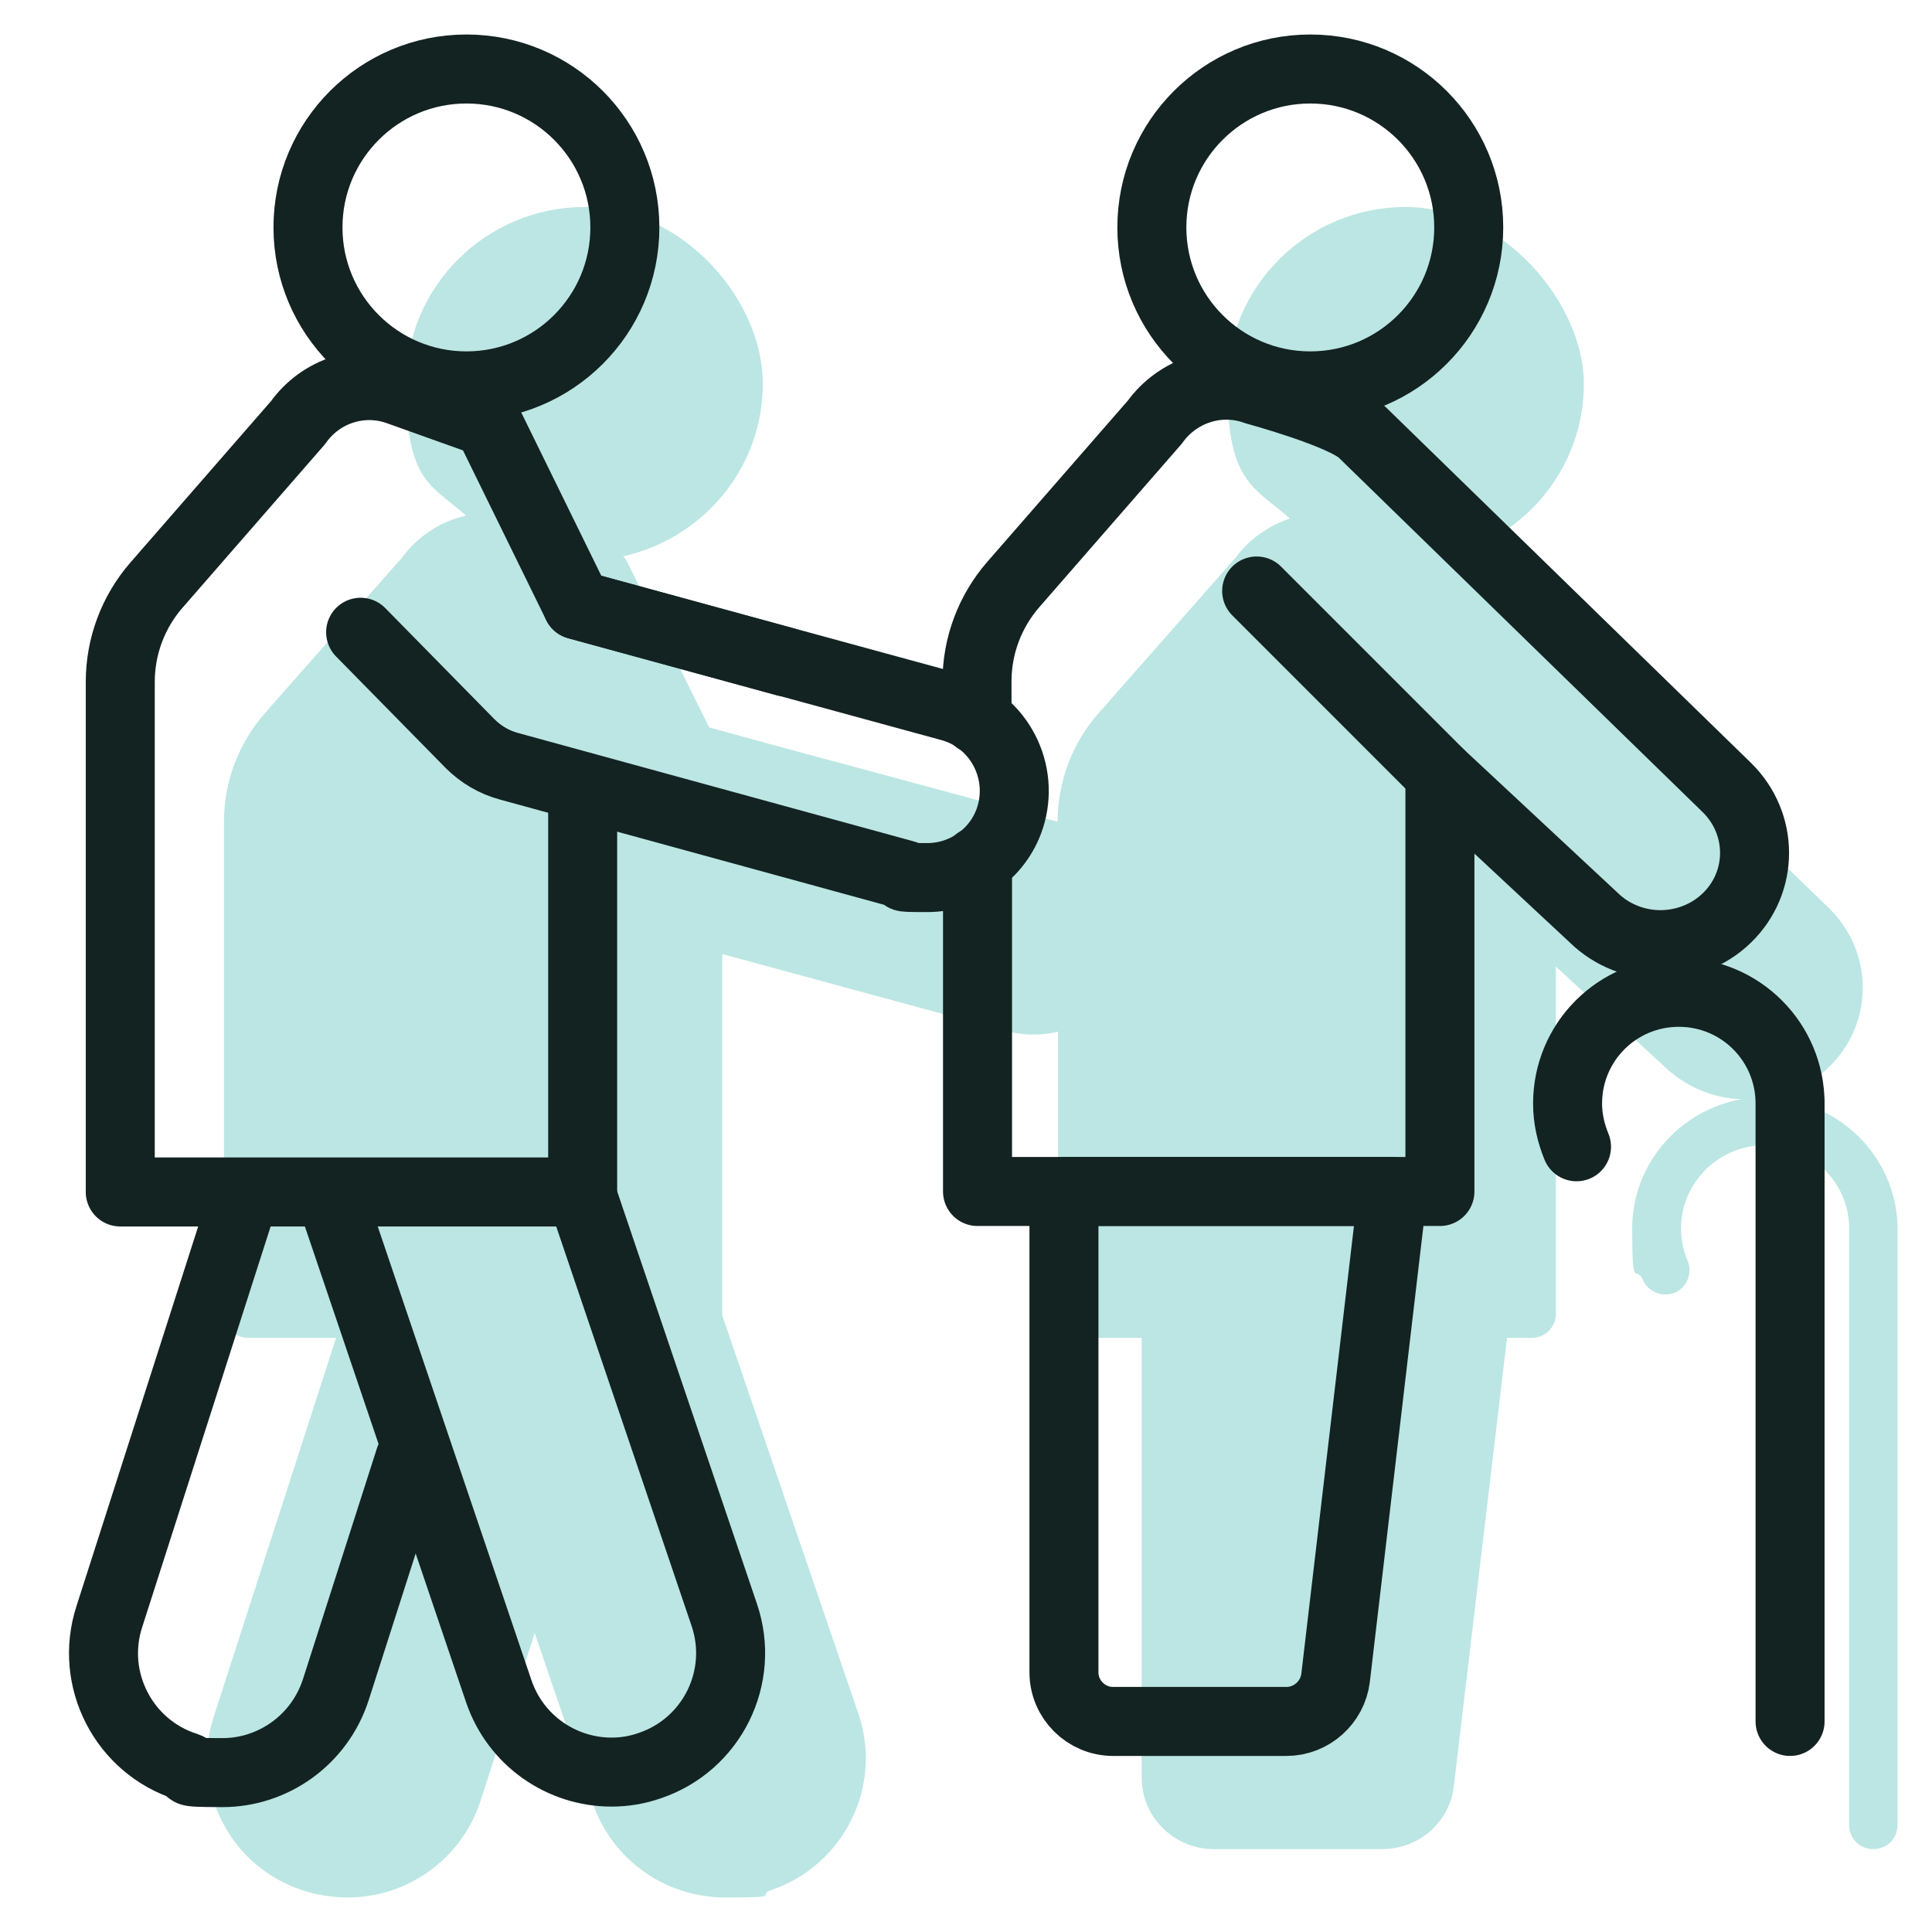
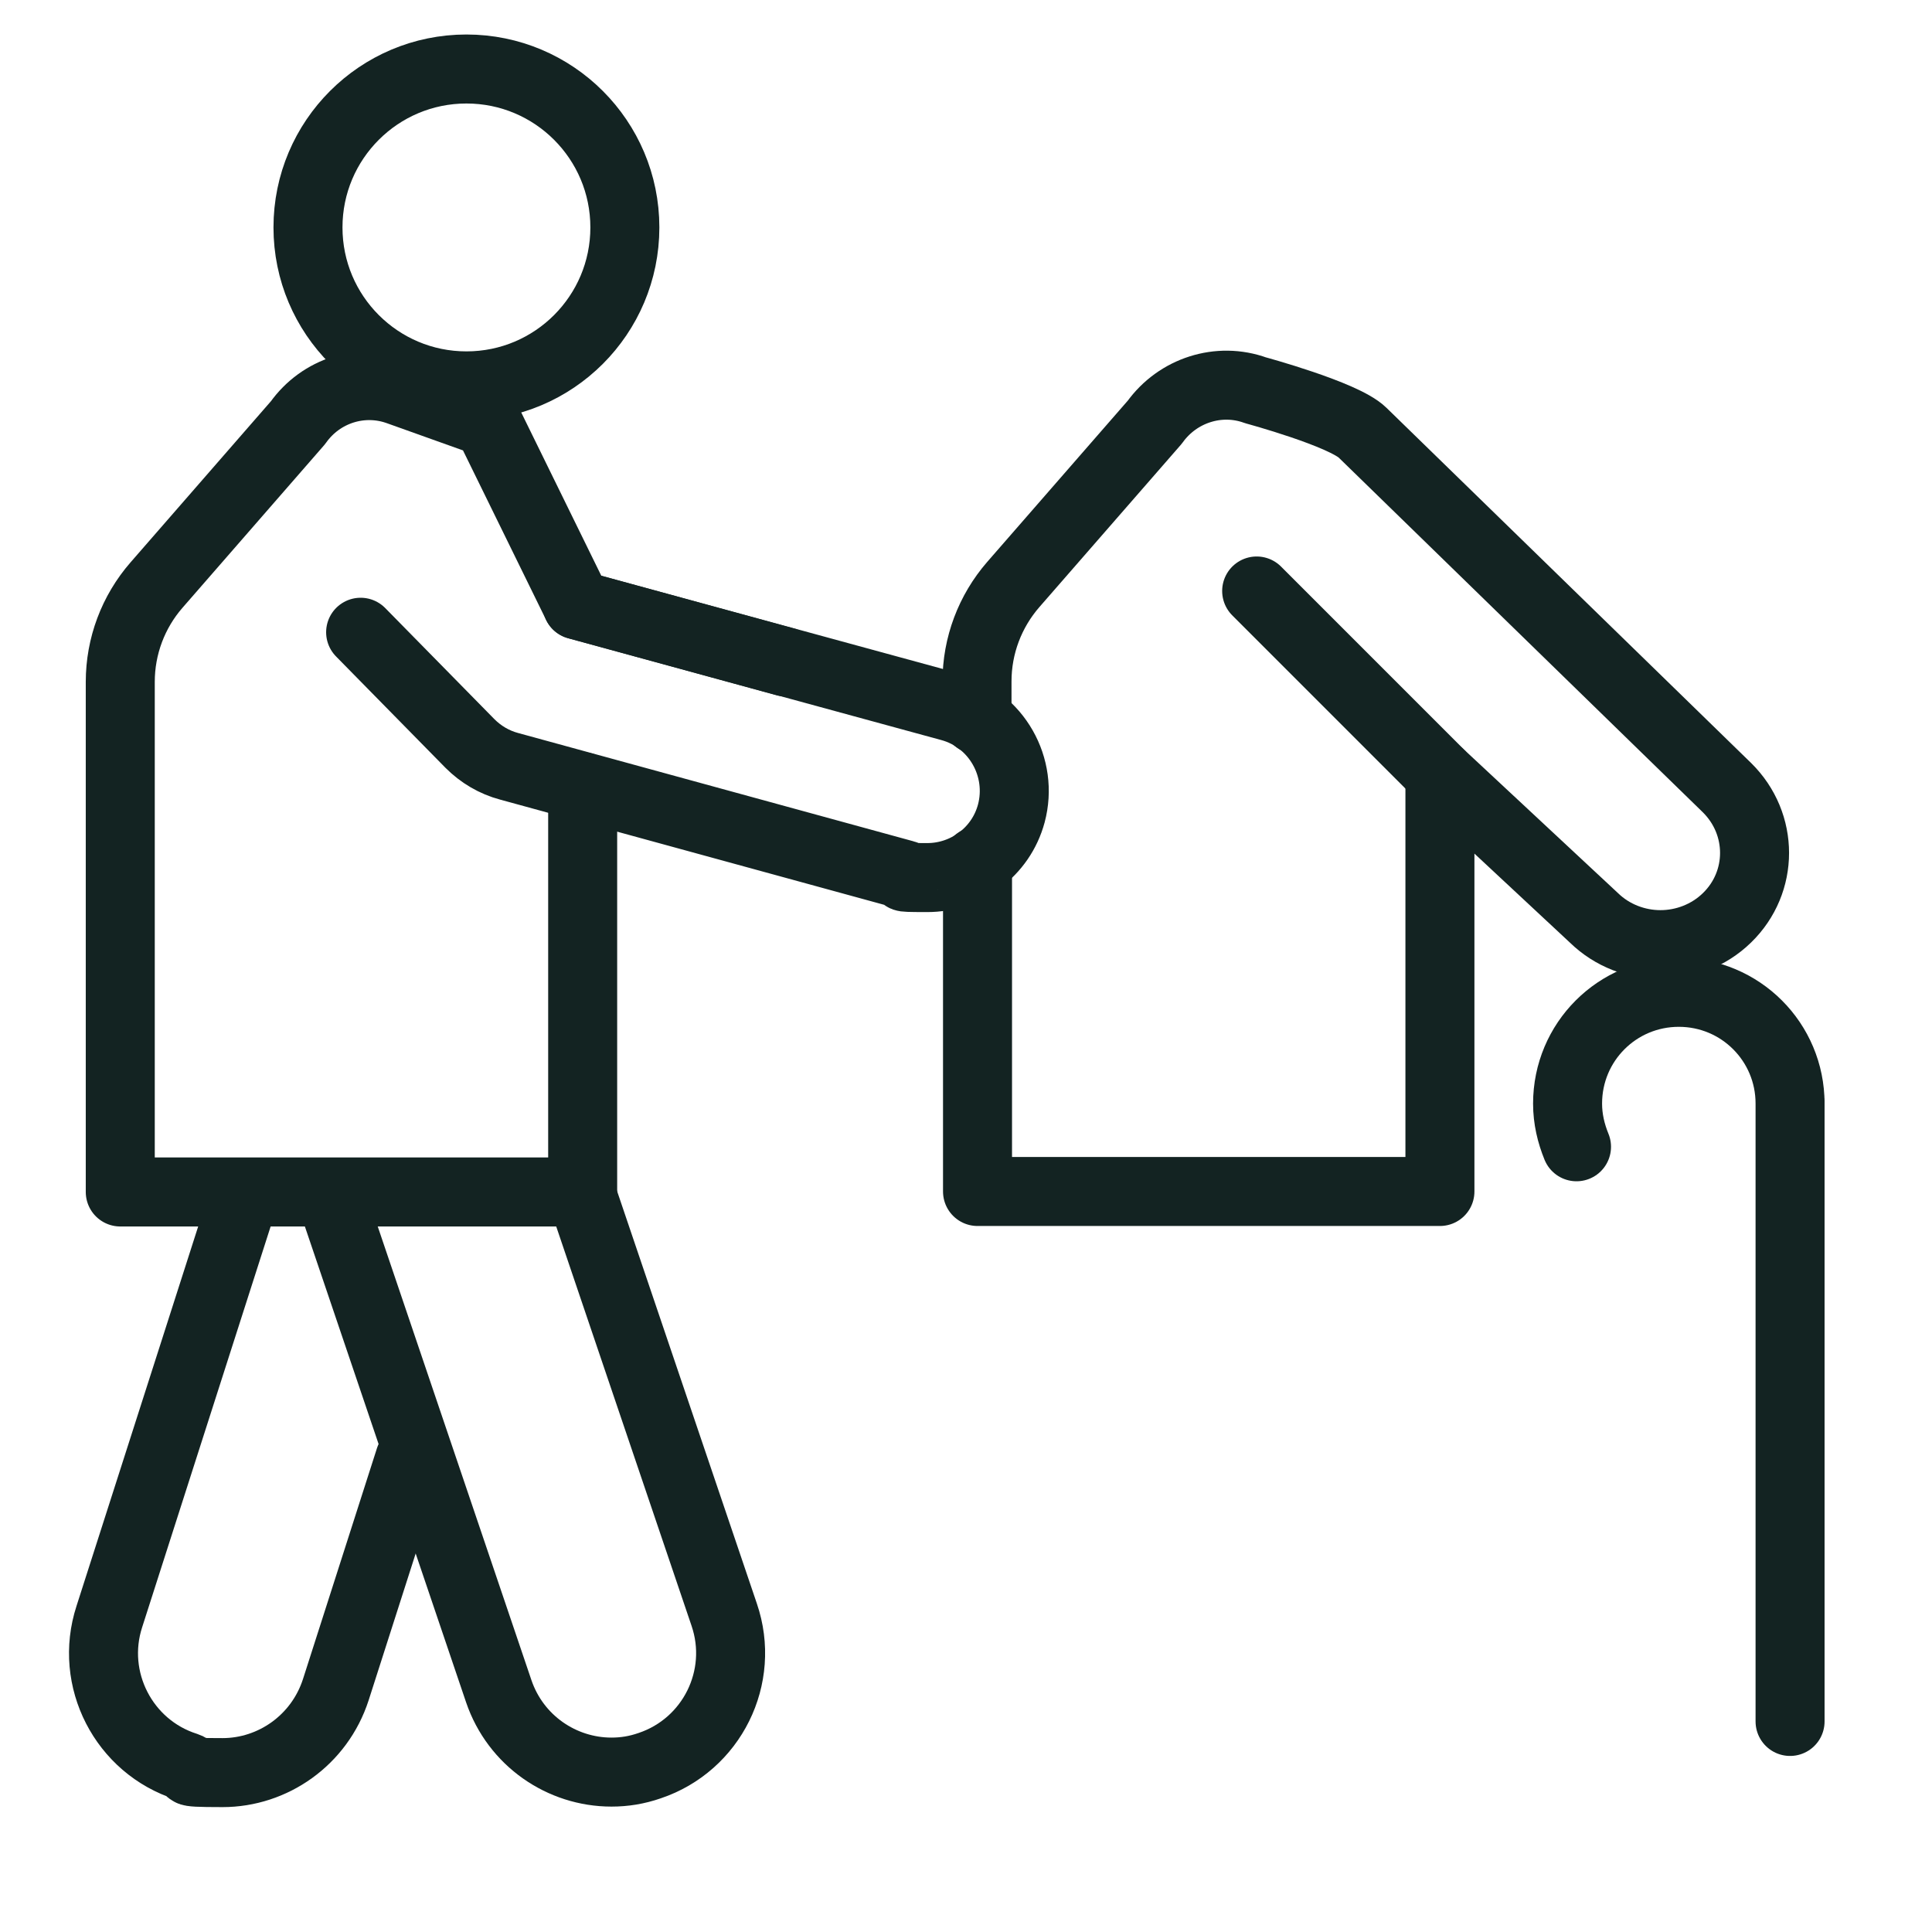
<svg xmlns="http://www.w3.org/2000/svg" width="56" height="56" viewBox="0 0 56 56" fill="none">
-   <path d="M55 35.5C54.93 33.514 53.305 31.903 51.288 31.833C51.932 31.708 52.521 31.403 52.997 30.944C53.641 30.333 53.992 29.5 53.992 28.625C53.992 27.75 53.641 26.931 52.997 26.306L42.715 16.375C42.603 16.264 42.421 16.153 42.211 16.042C44.354 15.417 45.909 13.444 45.909 11.125C45.909 8.806 43.584 6 40.74 6C37.897 6 35.572 8.306 35.572 11.125C35.572 13.944 36.286 14.083 37.392 15.028C36.776 15.236 36.23 15.611 35.824 16.153L31.846 20.667C31.075 21.542 30.655 22.667 30.655 23.819L26.131 22.597L22.166 21.528L20.555 21.083L18.174 16.278C18.146 16.222 18.104 16.167 18.062 16.125C20.373 15.611 22.11 13.569 22.11 11.125C22.11 8.681 19.785 6 16.942 6C14.098 6 11.773 8.306 11.773 11.125C11.773 13.944 12.445 14.014 13.51 14.944C12.781 15.111 12.123 15.528 11.661 16.153L7.683 20.667C6.912 21.542 6.492 22.667 6.492 23.819V38.083C6.492 38.472 6.8 38.778 7.192 38.778H9.742L6.198 49.75C5.862 50.778 5.96 51.861 6.45 52.819C6.94 53.778 7.795 54.486 8.817 54.806C9.223 54.931 9.644 55 10.064 55C11.829 55 13.384 53.875 13.93 52.194L15.499 47.333L17.18 52.264C17.74 53.903 19.281 55 21.032 55C22.783 55 21.914 54.931 22.334 54.792C24.45 54.083 25.598 51.792 24.884 49.681L20.934 38.125C20.934 38.125 20.934 38.125 20.934 38.097V38.069V27.653L29.114 29.875C29.38 29.944 29.66 29.986 29.941 29.986C30.221 29.986 30.431 29.958 30.669 29.903V38.083C30.669 38.472 30.977 38.778 31.369 38.778H33.092V51.528C33.092 52.667 34.031 53.597 35.179 53.597H40.068C41.133 53.597 42.029 52.806 42.141 51.764L43.682 38.778H44.396C44.788 38.778 45.097 38.472 45.097 38.083V28.014L48.262 30.931C48.865 31.5 49.649 31.833 50.476 31.861C48.683 32.181 47.31 33.736 47.31 35.611C47.31 37.486 47.408 36.625 47.618 37.097C47.772 37.444 48.178 37.611 48.542 37.472C48.893 37.319 49.061 36.917 48.921 36.556C48.795 36.264 48.725 35.944 48.725 35.611C48.725 34.278 49.817 33.194 51.162 33.194C52.507 33.194 53.599 34.278 53.599 35.611V52.903C53.599 53.292 53.907 53.597 54.3 53.597C54.692 53.597 55 53.292 55 52.903V35.542C55 35.528 55 35.5 55 35.486V35.5Z" fill="#BBE6E3" />
  <path d="M16.932 34.824L20.991 46.801C21.611 48.615 20.632 50.573 18.832 51.178C18.458 51.308 18.098 51.365 17.724 51.365C16.284 51.365 14.945 50.458 14.456 49.019L9.647 34.824" stroke="#132322" stroke-width="2" stroke-linecap="round" stroke-linejoin="round" />
  <path d="M11.879 42.281L9.734 48.975C9.259 50.444 7.905 51.38 6.451 51.38C4.997 51.38 5.746 51.322 5.4 51.207C3.586 50.631 2.579 48.673 3.169 46.859L7.027 34.824" stroke="#132322" stroke-width="2" stroke-linecap="round" stroke-linejoin="round" />
  <path d="M13.52 11.185C16.056 11.185 18.112 9.129 18.112 6.592C18.112 4.056 16.056 2 13.52 2C10.984 2 8.927 4.056 8.927 6.592C8.927 9.129 10.984 11.185 13.52 11.185Z" stroke="#132322" stroke-width="2" stroke-linecap="round" stroke-linejoin="round" />
  <path d="M16.73 17.534L27.542 20.485C28.881 20.845 29.672 22.241 29.313 23.58C29.01 24.703 27.988 25.437 26.88 25.437C25.771 25.437 26.433 25.409 26.217 25.351L14.758 22.212C14.326 22.097 13.937 21.867 13.621 21.55L10.453 18.326" stroke="#132322" stroke-width="2" stroke-linecap="round" stroke-linejoin="round" />
  <path d="M16.889 22.803V34.55H3.486V19.765C3.486 18.729 3.86 17.735 4.537 16.958L8.639 12.25C9.302 11.314 10.497 10.94 11.562 11.329L14.139 12.25L16.73 17.534L22.777 19.189" stroke="#132322" stroke-width="2" stroke-linecap="round" stroke-linejoin="round" />
-   <path d="M37.979 11.185C40.516 11.185 42.572 9.129 42.572 6.592C42.572 4.056 40.516 2 37.979 2C35.443 2 33.387 4.056 33.387 6.592C33.387 9.129 35.443 11.185 37.979 11.185Z" stroke="#132322" stroke-width="2" stroke-linecap="round" stroke-linejoin="round" />
  <path d="M28.334 24.962V34.536H41.737V22.443L46.2 26.603C46.732 27.122 47.438 27.381 48.129 27.381C48.82 27.381 49.525 27.122 50.058 26.603C51.123 25.567 51.123 23.882 50.058 22.831L39.491 12.538C38.944 12.005 36.396 11.314 36.396 11.314C35.33 10.926 34.136 11.314 33.473 12.236L29.37 16.943C28.694 17.721 28.319 18.714 28.319 19.751V20.859" stroke="#132322" stroke-width="2" stroke-linecap="round" stroke-linejoin="round" />
  <path d="M41.737 22.443L36.425 17.13" stroke="#132322" stroke-width="2" stroke-linecap="round" stroke-linejoin="round" />
-   <path d="M40.369 34.536H30.839V48.471C30.839 49.263 31.486 49.897 32.264 49.897H37.288C38.008 49.897 38.627 49.349 38.713 48.63L40.369 34.536Z" stroke="#132322" stroke-width="2" stroke-linecap="round" stroke-linejoin="round" />
  <path d="M45.696 33.24C45.537 32.851 45.437 32.434 45.437 31.988C45.437 30.202 46.876 28.763 48.661 28.763C50.447 28.763 51.886 30.202 51.886 31.988V31.901C51.886 31.901 51.886 49.321 51.886 49.897" stroke="#132322" stroke-width="2" stroke-linecap="round" stroke-linejoin="round" />
</svg>